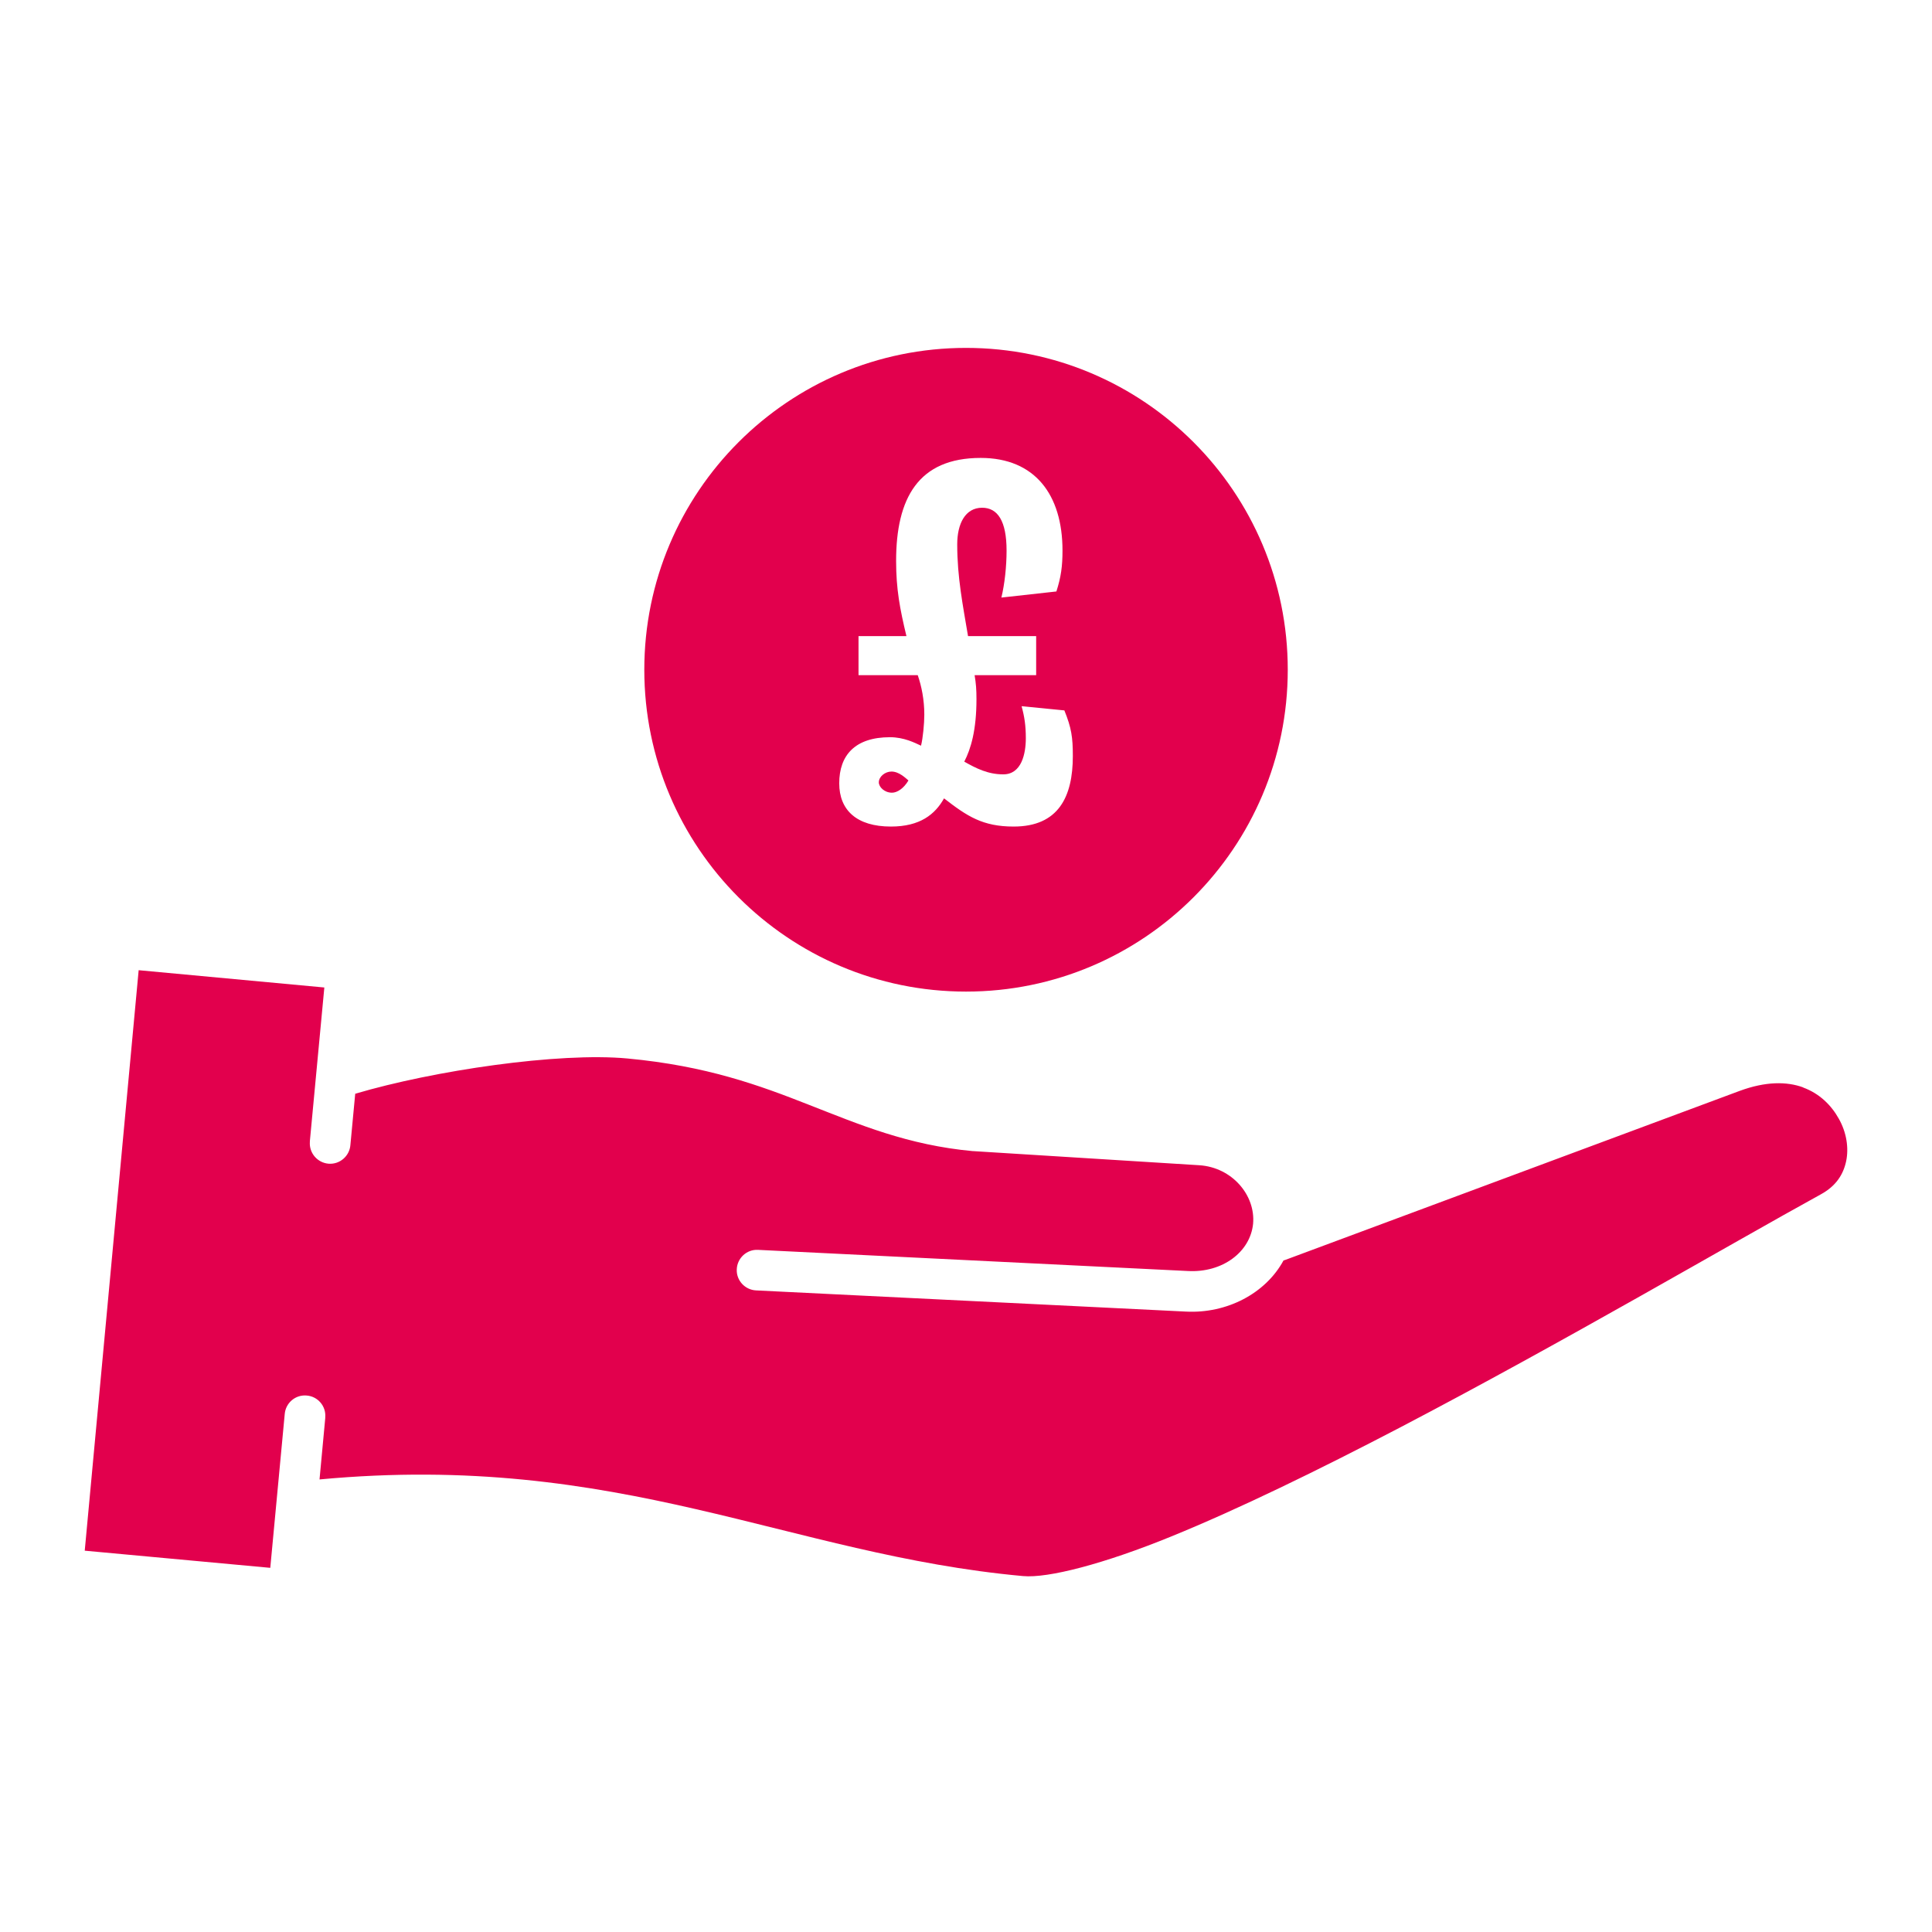
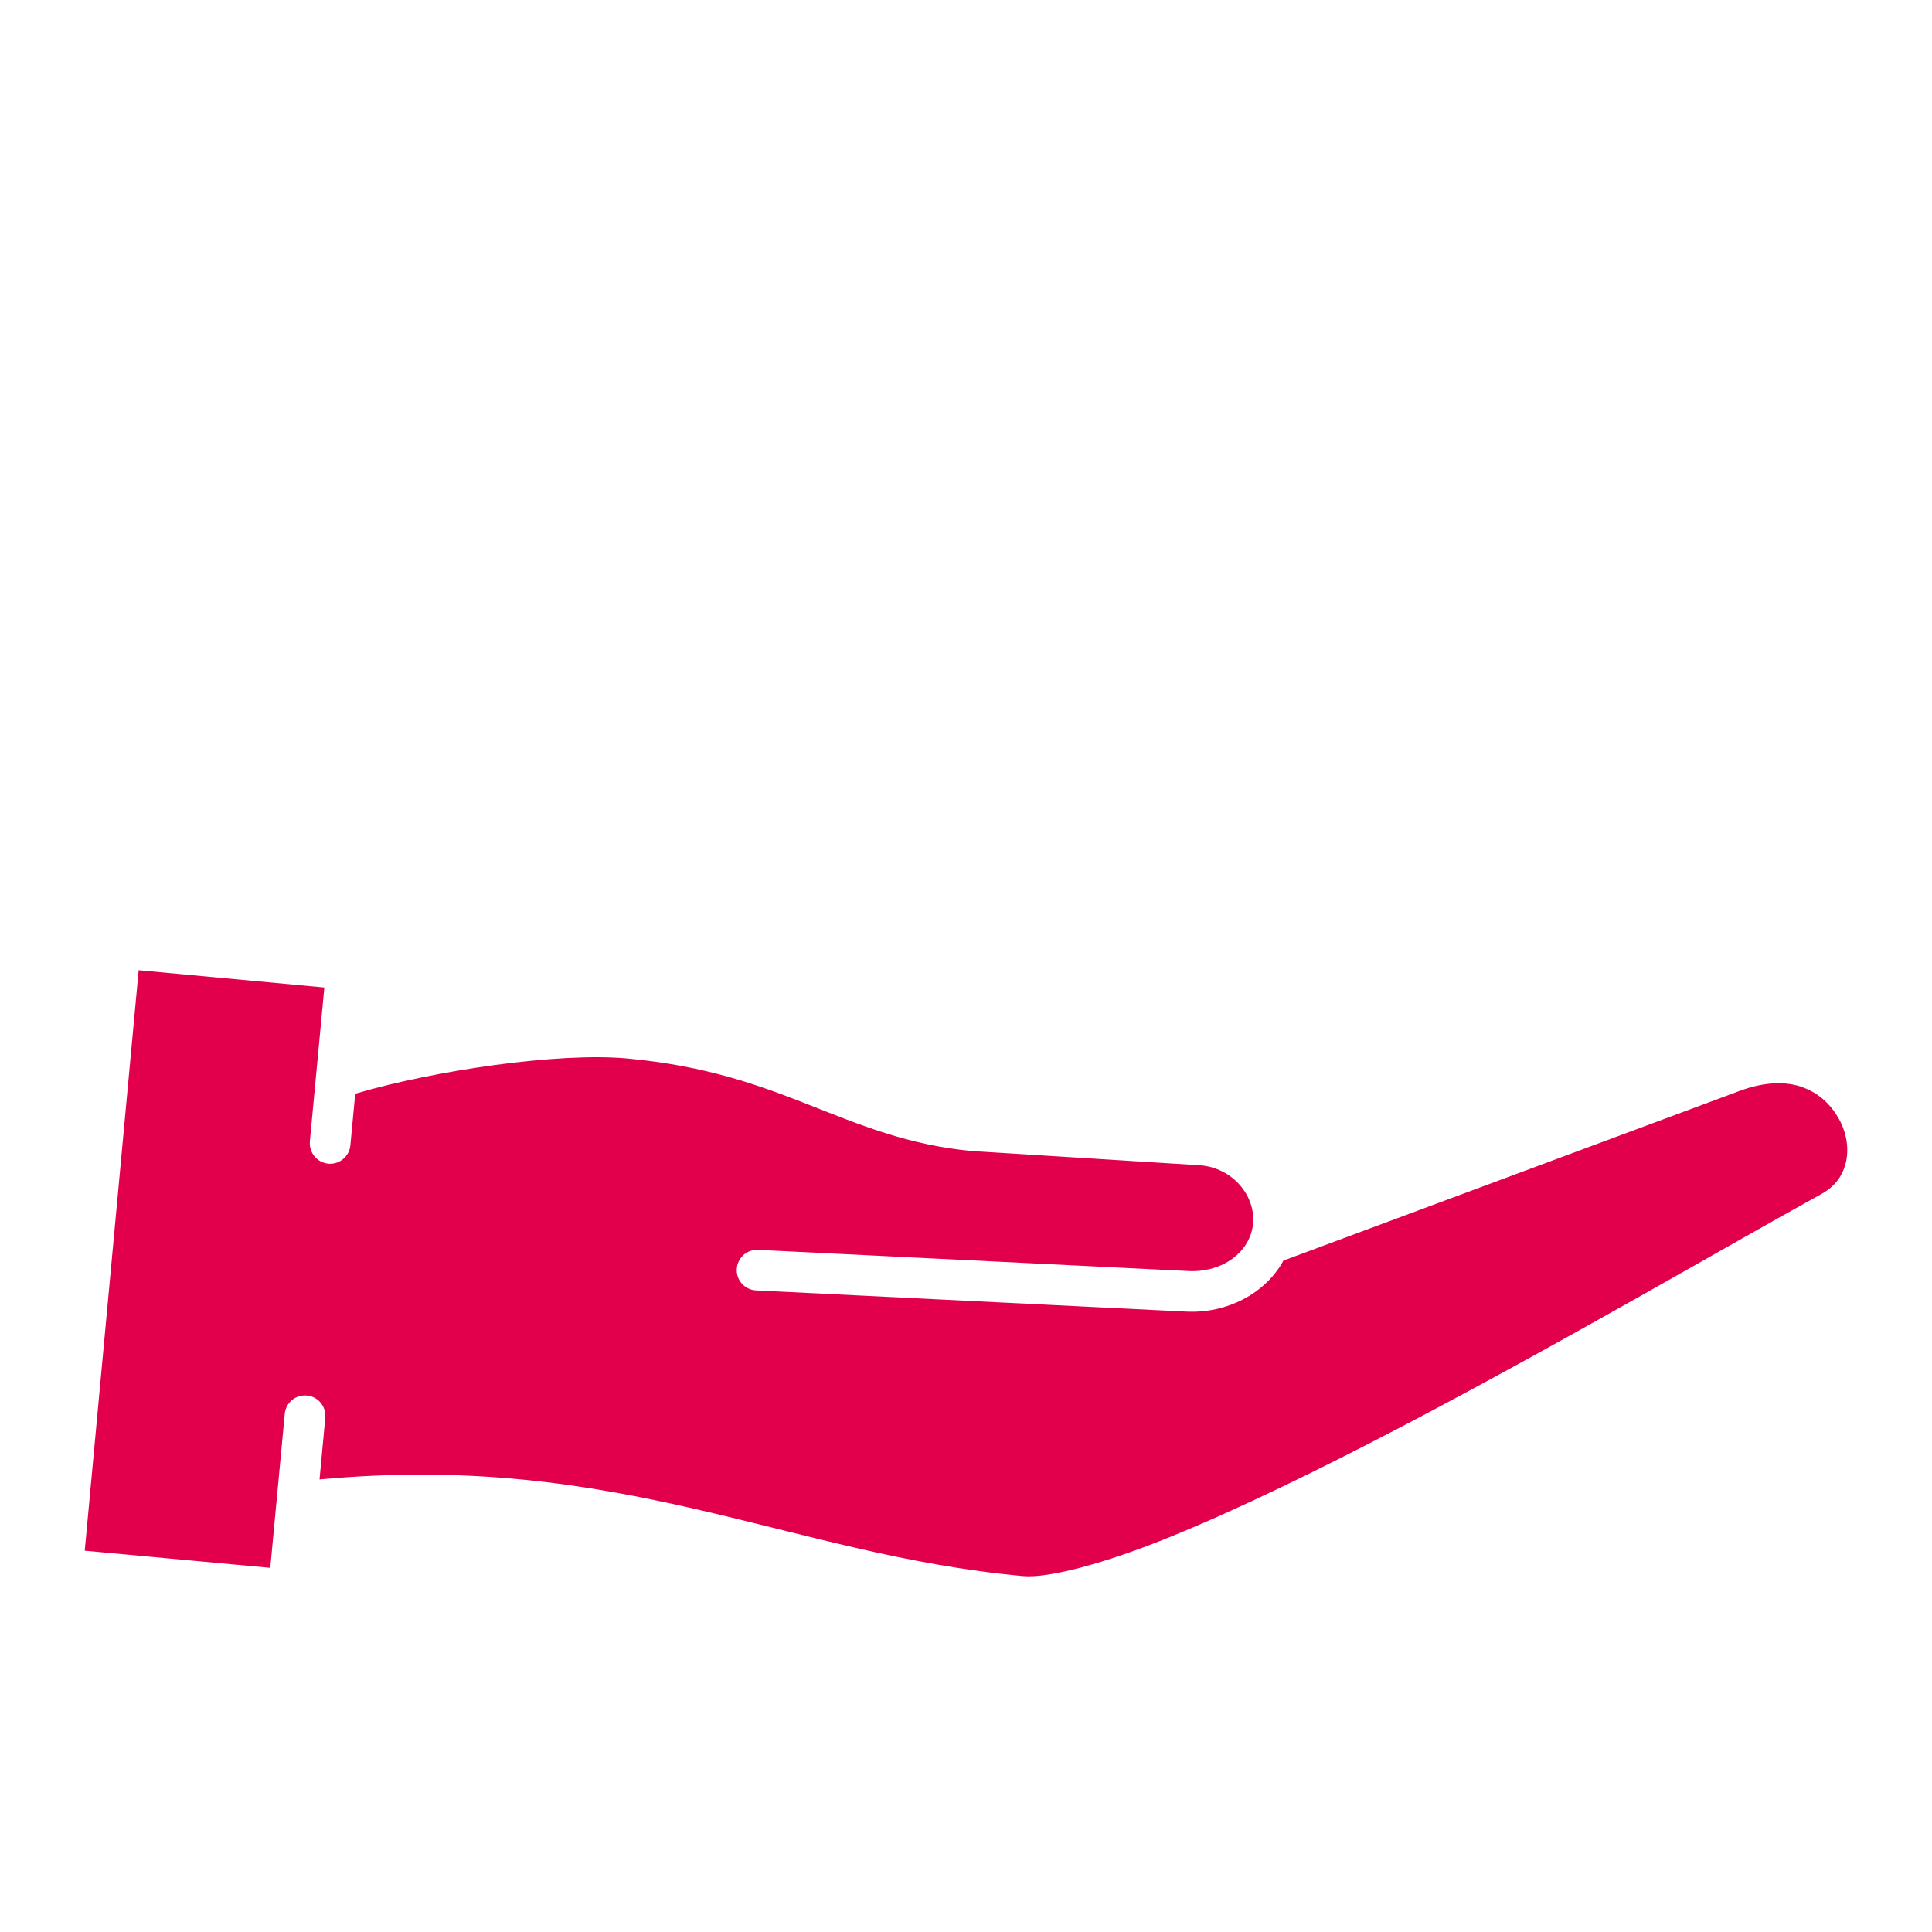
<svg xmlns="http://www.w3.org/2000/svg" width="57" height="57" viewBox="0 0 57 57" fill="none">
  <path fill-rule="evenodd" clip-rule="evenodd" d="M53.201 32.082C52.716 31.905 52.095 31.901 51.322 32.186L37.934 37.166C37.913 37.173 37.889 37.183 37.868 37.187C37.337 38.165 36.193 38.758 34.99 38.696L22.309 38.071C21.98 38.057 21.72 37.776 21.737 37.447C21.751 37.117 22.032 36.857 22.361 36.875C22.361 36.875 22.364 36.875 22.368 36.875L35.049 37.499C36.069 37.554 36.887 36.937 36.97 36.105C37.046 35.266 36.353 34.44 35.382 34.378L28.723 33.962C28.716 33.962 28.712 33.962 28.705 33.962C26.781 33.785 25.356 33.178 23.876 32.599C22.396 32.016 20.843 31.447 18.516 31.229C16.485 31.038 12.782 31.586 10.48 32.269L10.338 33.778C10.314 34.107 10.026 34.357 9.697 34.333C9.368 34.308 9.118 34.02 9.142 33.691C9.142 33.684 9.142 33.674 9.142 33.667L9.569 29.134L4.091 28.624L2.5 45.75L7.974 46.256L8.4 41.723C8.425 41.394 8.712 41.144 9.045 41.172C9.375 41.196 9.624 41.484 9.596 41.817C9.596 41.824 9.596 41.831 9.596 41.838L9.427 43.648C18.312 42.819 23.238 45.864 30.182 46.499C30.917 46.568 32.578 46.138 34.557 45.33C36.54 44.522 38.894 43.374 41.293 42.122C46.091 39.615 51.062 36.698 53.718 35.238C54.169 34.992 54.383 34.652 54.467 34.26C54.55 33.864 54.477 33.407 54.252 33.008C54.03 32.609 53.683 32.262 53.198 32.085L53.201 32.082Z" fill="#E2004D" />
-   <path d="M25.928 23.082C25.928 23.221 26.095 23.387 26.317 23.387C26.469 23.387 26.663 23.262 26.802 23.026C26.719 22.957 26.525 22.763 26.303 22.763C26.109 22.763 25.928 22.915 25.928 23.082V23.082Z" fill="#E2004D" />
-   <path d="M28.501 10.264C23.259 10.264 19.009 14.516 19.009 19.759C19.009 25.003 23.259 29.255 28.501 29.255C33.742 29.255 37.993 25.003 37.993 19.759C37.993 14.516 33.742 10.264 28.501 10.264ZM29.905 24.386C28.99 24.386 28.532 24.081 27.852 23.554C27.589 24.025 27.145 24.386 26.285 24.386C25.273 24.386 24.76 23.9 24.76 23.11C24.76 22.277 25.232 21.75 26.258 21.75C26.674 21.75 26.993 21.917 27.173 22C27.229 21.778 27.27 21.348 27.27 21.084C27.27 20.64 27.187 20.238 27.076 19.919H25.329V18.768H26.743C26.549 17.963 26.438 17.38 26.438 16.548C26.438 14.703 27.09 13.51 28.934 13.51C30.529 13.51 31.347 14.592 31.347 16.243C31.347 16.701 31.305 17.02 31.167 17.45L29.544 17.63C29.641 17.228 29.697 16.714 29.697 16.243C29.697 15.369 29.433 14.98 28.976 14.98C28.477 14.98 28.241 15.452 28.241 16.062C28.241 17.034 28.407 17.852 28.56 18.768H30.57V19.919H28.754C28.795 20.169 28.809 20.335 28.809 20.627C28.809 21.542 28.643 22.097 28.449 22.471C28.795 22.666 29.142 22.846 29.6 22.846C30.14 22.846 30.265 22.236 30.265 21.778C30.265 21.403 30.224 21.14 30.14 20.835L31.402 20.959C31.61 21.473 31.652 21.75 31.652 22.305C31.652 23.498 31.236 24.386 29.905 24.386V24.386Z" fill="#E2004D" />
</svg>